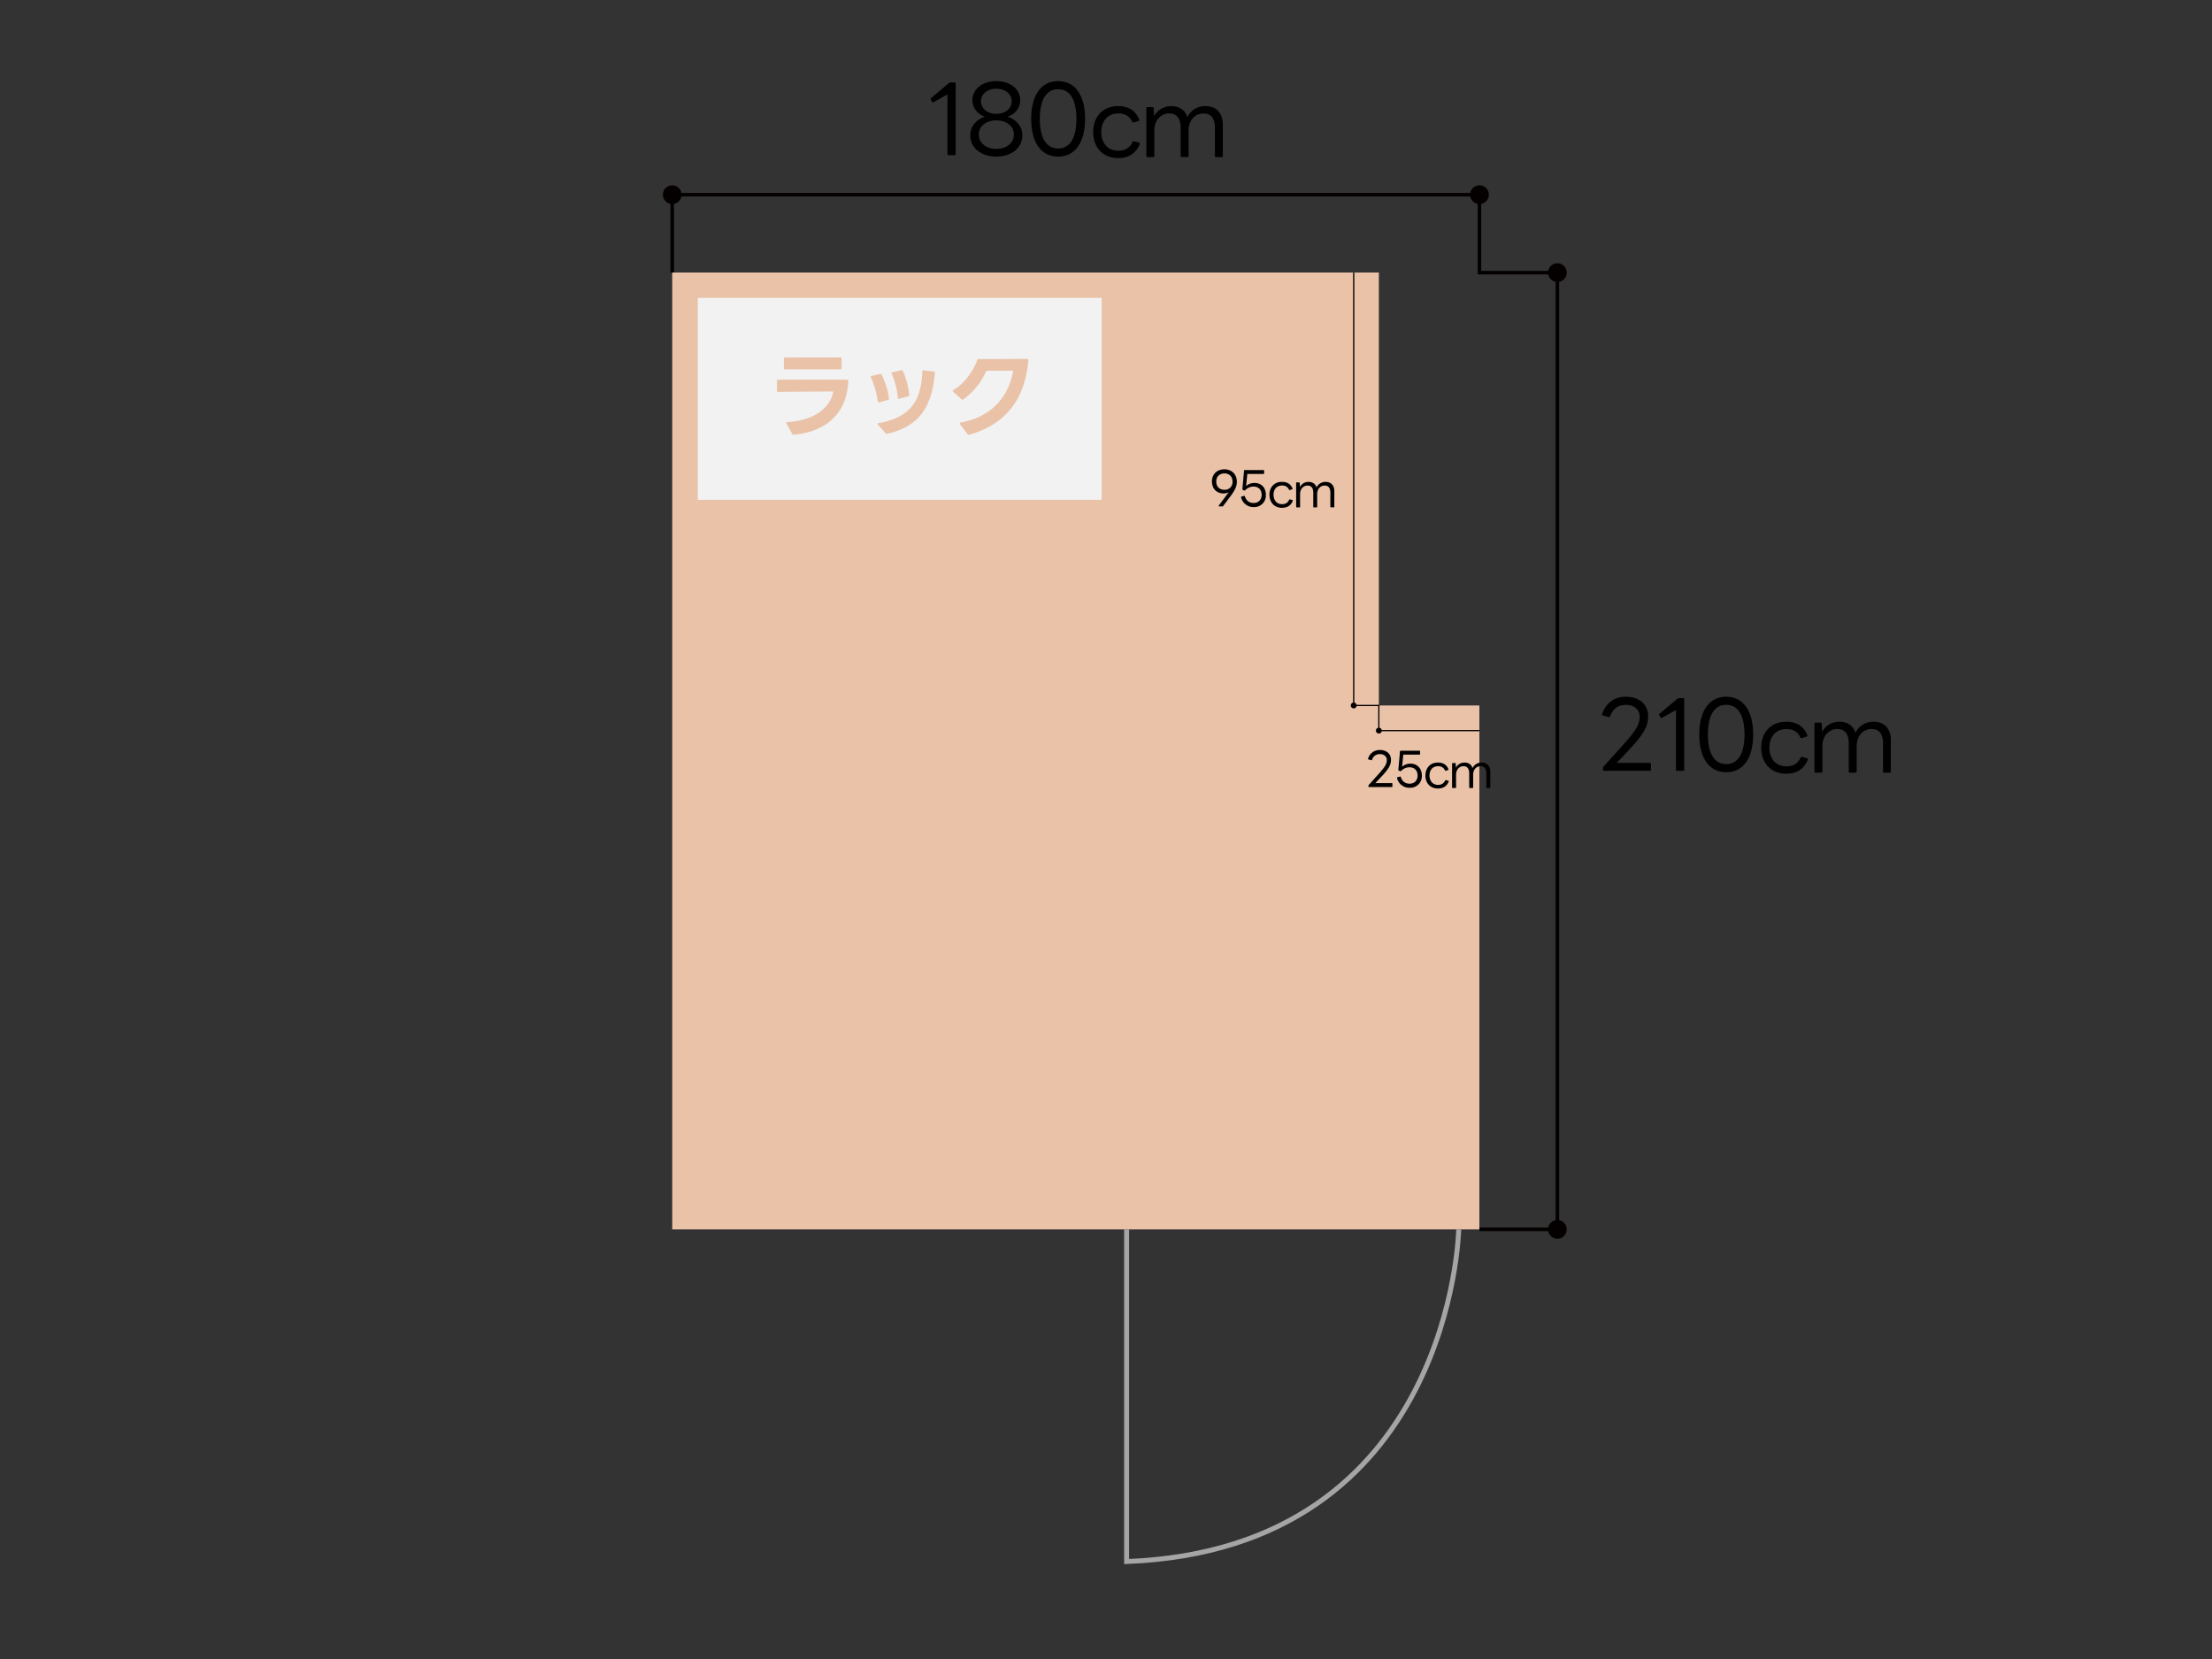
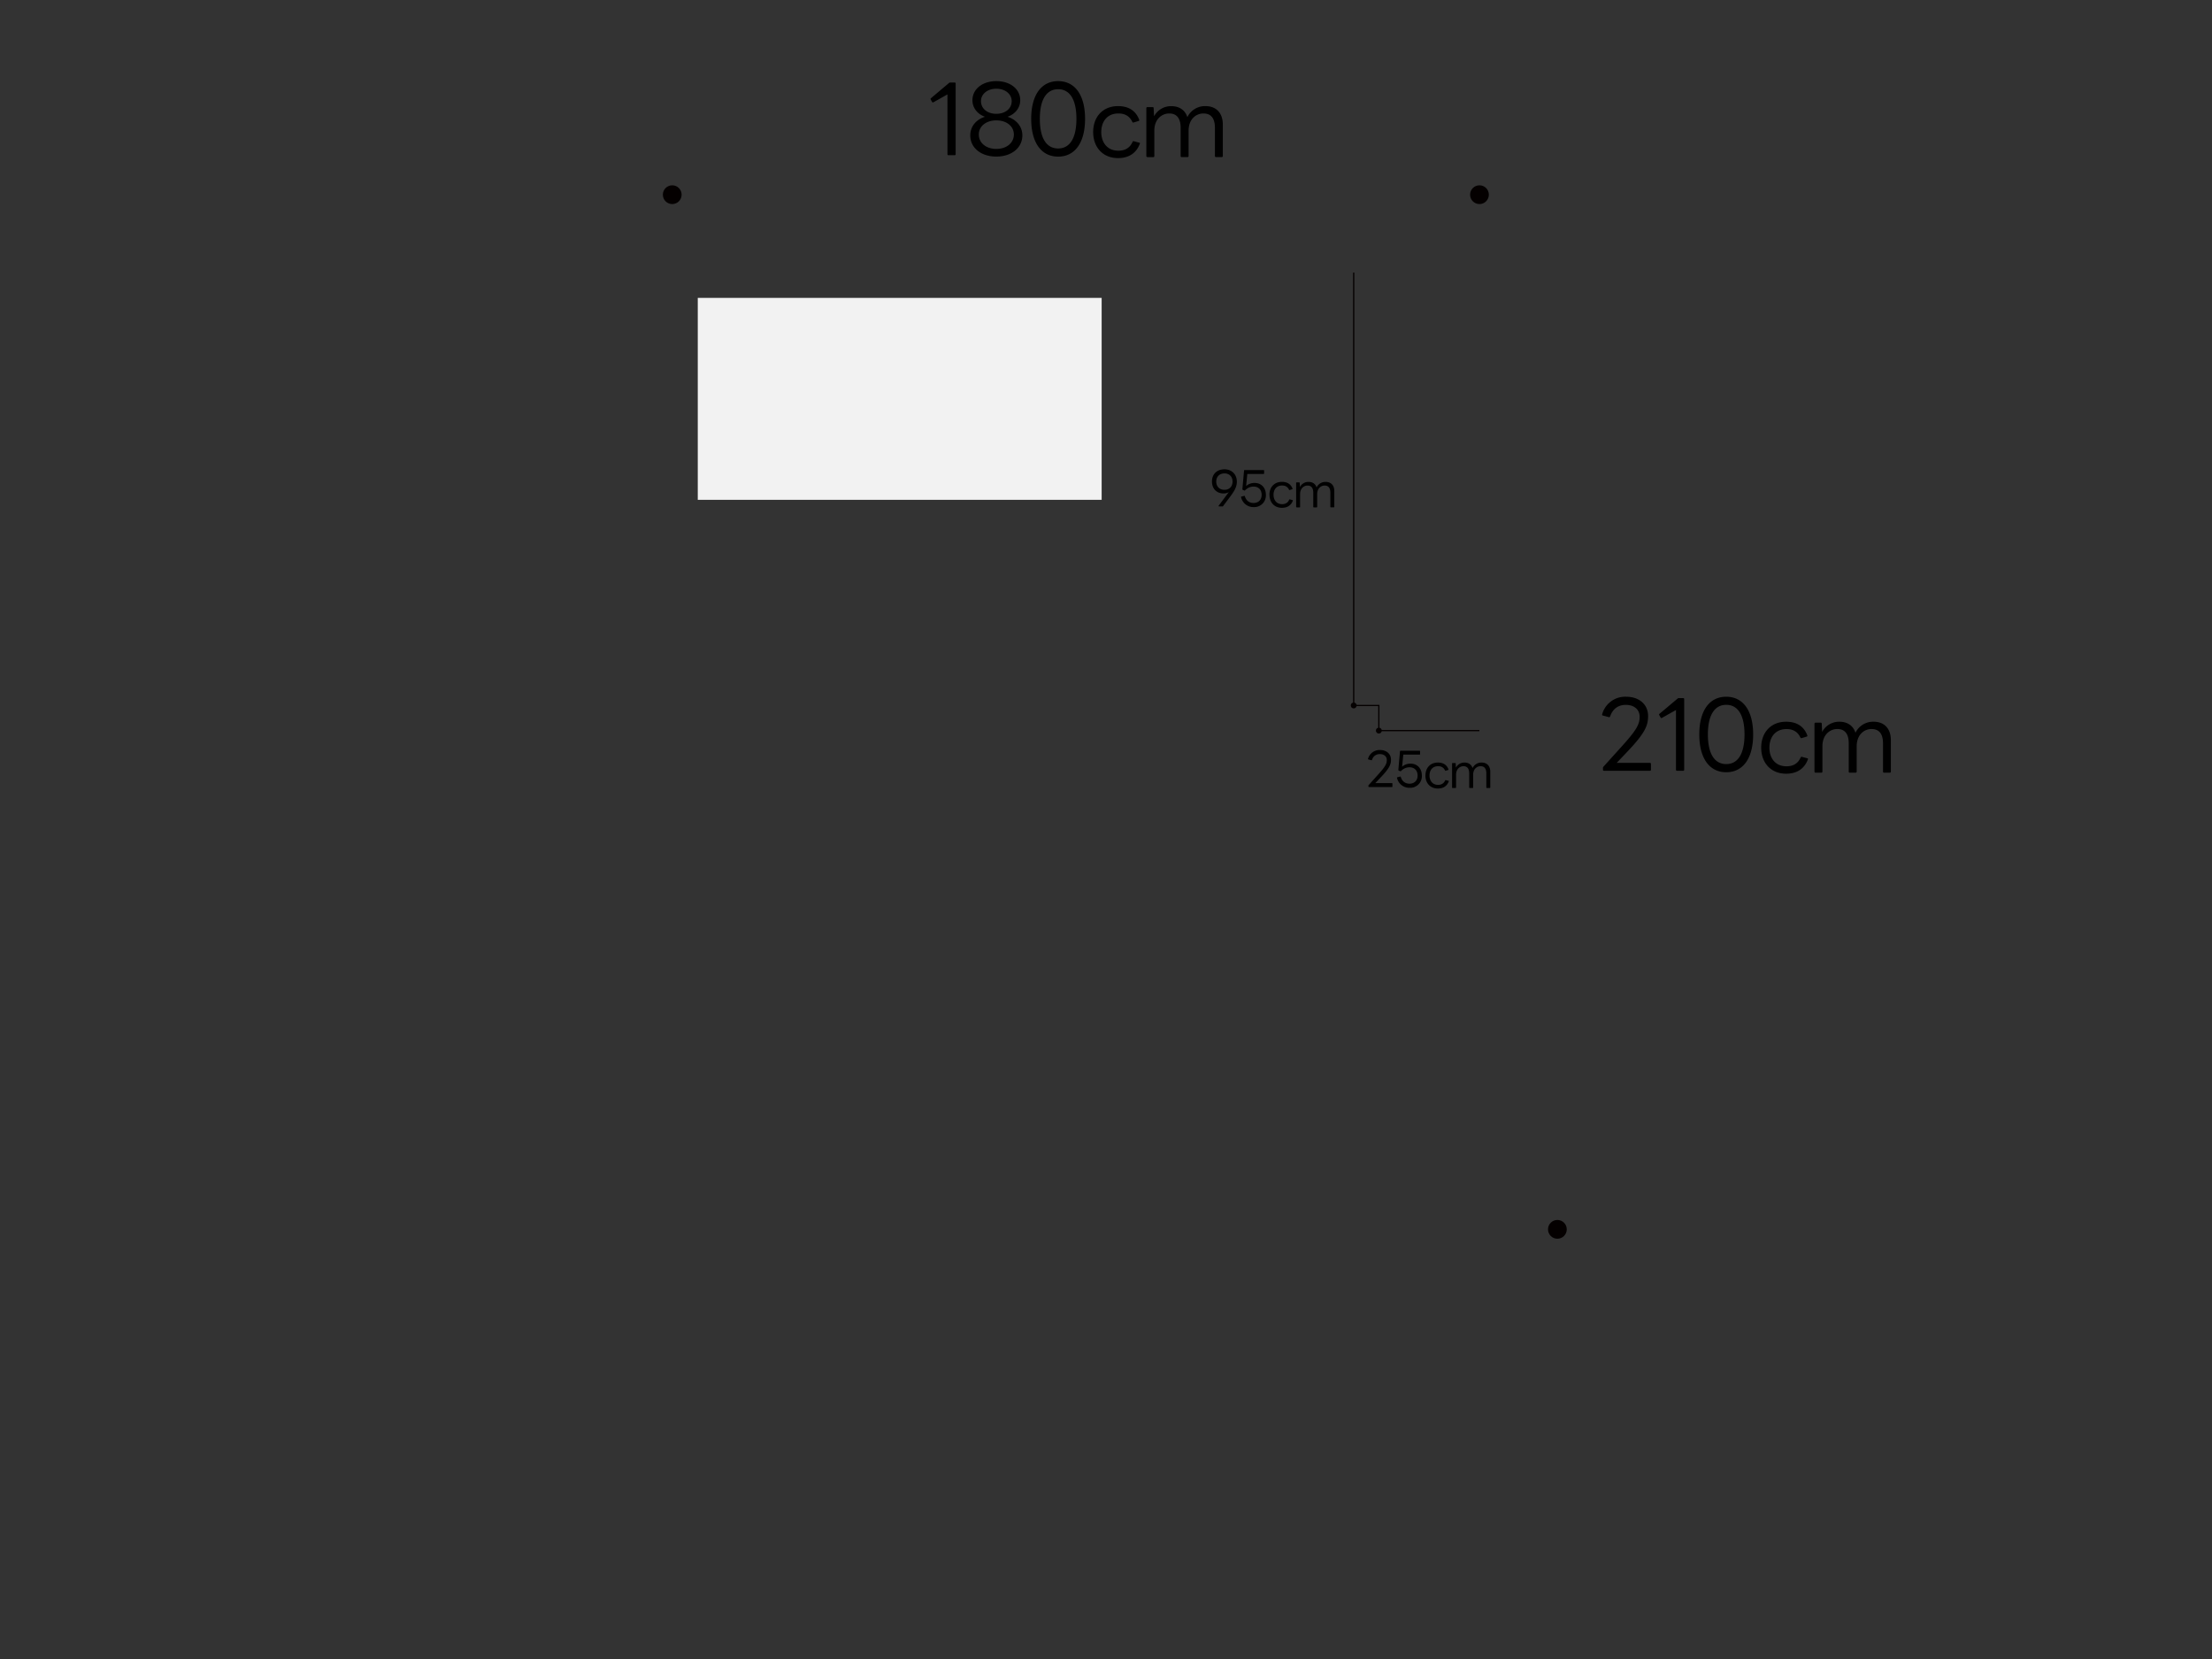
<svg xmlns="http://www.w3.org/2000/svg" xml:space="preserve" width="448" height="336">
  <rect width="100%" height="100%" fill="#333333" stroke="none" />
-   <path fill="none" stroke="#A5A5A5" stroke-miterlimit="10" d="M295.44 248.98s-1.27 64.74-67.27 67.28v-67.28" />
-   <circle cx="315.42" cy="55.21" r="1.9" fill="#040000" />
  <circle cx="315.42" cy="248.98" r="1.9" fill="#040000" />
-   <path fill="none" stroke="#040000" stroke-miterlimit="10" stroke-width=".72" d="M299.64 248.98h15.78V55.22h-15.78V39.43H136.15v15.79" />
  <circle cx="299.64" cy="39.43" r="1.9" fill="#040000" />
  <circle cx="136.15" cy="39.43" r="1.9" fill="#040000" />
  <path d="M192.09 31.43c-.13 0-.2-.07-.2-.22V19.12l-2.85 1.6c-.12.05-.21.03-.29-.12l-.24-.43c-.08-.1-.06-.21.05-.29l3.64-3.07c.08-.08.17-.1.27-.1h.87c.14 0 .21.08.21.21V31.2c0 .16-.07.23-.2.23h-1.26zM196.51 27.41c0-1.76 1.16-3.2 2.98-3.76-1.55-.54-2.54-1.83-2.54-3.35 0-2.26 2.03-3.87 4.84-3.87 2.82 0 4.84 1.61 4.84 3.87 0 1.52-1 2.8-2.57 3.35 1.8.56 3 2 3 3.76 0 2.54-2.2 4.3-5.27 4.3-3.07 0-5.28-1.74-5.28-4.3zm8.83-.17c0-1.67-1.48-2.86-3.55-2.86s-3.55 1.19-3.55 2.86c0 1.71 1.48 2.92 3.55 2.92s3.55-1.21 3.55-2.92zm-.44-6.75c0-1.44-1.3-2.52-3.11-2.52-1.82 0-3.11 1.08-3.11 2.52 0 1.5 1.29 2.56 3.1 2.56 1.83 0 3.12-1.06 3.12-2.56zM208.85 24.07c0-4.8 2.03-7.64 5.46-7.64 3.42 0 5.45 2.84 5.45 7.64s-2.03 7.65-5.45 7.65c-3.43 0-5.46-2.85-5.46-7.65zm9.16 0c0-3.94-1.36-6-3.7-6-2.35 0-3.71 2.06-3.71 6 0 3.95 1.36 6 3.71 6 2.34 0 3.7-2.05 3.7-6zM221.4 26.75c0-3.1 1.97-5.26 5.04-5.26 2.1 0 3.59.91 4.29 2.78.04.11 0 .2-.15.24l-.99.3c-.13.04-.2-.01-.26-.13-.54-1.12-1.45-1.7-2.81-1.7-2.38 0-3.48 1.76-3.48 3.77s1.12 3.77 3.48 3.77c1.4 0 2.35-.62 2.86-1.8.06-.11.13-.15.27-.11l1.08.28c.13.04.17.13.11.25-.74 1.95-2.31 2.88-4.4 2.88-3.09 0-5.04-2.2-5.04-5.27zM232.4 31.81c-.13 0-.23-.07-.23-.22v-9.7c0-.13.1-.2.23-.2h1.02c.14 0 .23.05.23.2l.08 1.67a3.89 3.89 0 0 1 3.49-2.06c1.63 0 2.8.8 3.26 2.23a3.96 3.96 0 0 1 3.66-2.24c2.19 0 3.52 1.4 3.52 3.74v6.35c0 .15-.08.23-.2.23h-1.17c-.15 0-.23-.07-.23-.23V25.9c0-1.93-.78-2.92-2.33-2.92-1.43 0-3 1.08-3 3.5v5.12c0 .15-.1.22-.2.22h-1.18c-.16 0-.23-.07-.23-.22v-5.7c0-1.93-.78-2.92-2.32-2.92-1.42 0-3.01 1.08-3.01 3.5v5.12c0 .15-.08.23-.21.23h-1.18zM324.88 156.11c-.14 0-.23-.07-.23-.23v-.36c0-.09.06-.17.1-.24l3.58-3.97c3.18-3.49 3.75-4.64 3.75-6.14s-1.15-2.41-2.79-2.41c-1.56 0-2.67.81-3.19 2.35-.05.11-.15.17-.26.13l-1.2-.32c-.13-.02-.19-.11-.15-.26a4.84 4.84 0 0 1 4.86-3.55c2.64 0 4.44 1.57 4.44 3.9 0 1.9-.55 3.4-4.27 7.3l-2.09 2.2h6.74c.13 0 .2.1.2.22v1.15c0 .15-.07.23-.2.23h-9.3zM339.64 156.11c-.13 0-.2-.07-.2-.23V143.8l-2.85 1.6c-.12.05-.21.03-.29-.12l-.24-.44c-.08-.1-.06-.2.05-.28l3.65-3.07c.07-.08.17-.1.27-.1h.87c.13 0 .2.08.2.2v14.3c0 .14-.07.22-.2.22h-1.26zM344.16 148.75c0-4.8 2.03-7.64 5.46-7.64 3.42 0 5.45 2.84 5.45 7.64s-2.03 7.65-5.45 7.65c-3.43 0-5.46-2.85-5.46-7.65zm9.16 0c0-3.94-1.36-6-3.7-6-2.35 0-3.72 2.06-3.72 6 0 3.95 1.37 6 3.72 6 2.34 0 3.7-2.05 3.7-6zM356.7 151.43c0-3.1 1.98-5.26 5.05-5.26 2.1 0 3.59.91 4.29 2.77.04.12 0 .21-.15.25l-.99.3c-.13.04-.2-.02-.27-.13-.53-1.12-1.44-1.7-2.8-1.7-2.37 0-3.47 1.76-3.47 3.77s1.11 3.77 3.47 3.77c1.4 0 2.35-.62 2.86-1.8.06-.11.13-.15.27-.11l1.08.28c.13.04.17.14.11.25-.74 1.95-2.31 2.88-4.4 2.88-3.09 0-5.05-2.2-5.05-5.27zM367.71 156.5c-.13 0-.22-.08-.22-.24v-9.7c0-.12.1-.2.22-.2h1.03c.13 0 .22.06.22.2l.08 1.68a3.89 3.89 0 0 1 3.5-2.07c1.62 0 2.8.82 3.25 2.24a3.96 3.96 0 0 1 3.67-2.24c2.18 0 3.5 1.4 3.5 3.74v6.35c0 .15-.07.23-.18.23h-1.18c-.15 0-.23-.07-.23-.23v-5.69c0-1.93-.78-2.92-2.33-2.92-1.42 0-3 1.08-3 3.5v5.11c0 .15-.1.23-.2.23h-1.19c-.15 0-.22-.07-.22-.23v-5.69c0-1.93-.78-2.92-2.32-2.92-1.42 0-3.01 1.08-3.01 3.5v5.11c0 .15-.08.23-.21.23h-1.18z" />
-   <path fill="#E9C2A8" d="M299.62 248.98v-106.1h-20.36V55.19H136.15v193.79z" />
  <path d="M246.88 102.56c-.08 0-.1-.06-.06-.14l2.05-2.75c-.31.18-.66.27-1.07.27-1.4 0-2.34-.97-2.34-2.43 0-1.47 1.01-2.46 2.52-2.46 1.5 0 2.52 1.03 2.52 2.5 0 .89-.31 1.64-1.27 2.93l-1.5 2a.14.14 0 0 1-.12.08h-.73zm2.75-5.03c0-1-.66-1.65-1.64-1.65-1 0-1.66.65-1.66 1.65 0 1.02.65 1.67 1.66 1.67.98 0 1.64-.65 1.64-1.67zM251.36 100.7c-.02-.06 0-.1.06-.13l.57-.14c.07-.02.1.01.13.07.28.94.94 1.37 1.76 1.37.97 0 1.64-.62 1.64-1.65s-.63-1.67-1.64-1.67c-.65 0-1.22.26-1.73.77-.06.04-.1.05-.15.02l-.31-.14c-.05-.03-.08-.06-.07-.13l.34-3.77c.02-.08.05-.1.1-.1h3.86c.06 0 .1.03.1.1v.58c0 .06-.04.11-.1.11h-3.3l-.24 2.45c.45-.41 1.04-.63 1.7-.63 1.38 0 2.3.97 2.3 2.42a2.35 2.35 0 0 1-2.46 2.47 2.54 2.54 0 0 1-2.56-2zM257.1 100.21c0-1.54 1-2.62 2.53-2.62 1.05 0 1.8.45 2.15 1.38.01.06 0 .1-.08.12l-.5.16c-.06.02-.1-.02-.13-.07-.27-.56-.72-.85-1.4-.85-1.19 0-1.74.88-1.74 1.88 0 1.01.57 1.9 1.74 1.9.7 0 1.18-.32 1.43-.9.03-.07.07-.08.14-.07l.54.15c.06.02.08.06.06.12-.37.98-1.16 1.44-2.2 1.44-1.55 0-2.53-1.1-2.53-2.64zM262.61 102.75c-.06 0-.1-.04-.1-.12V97.8c0-.07.04-.1.1-.1h.52c.06 0 .1.02.1.1l.05.83a1.94 1.94 0 0 1 1.74-1.03c.82 0 1.4.4 1.63 1.11a1.98 1.98 0 0 1 1.83-1.11c1.1 0 1.76.7 1.76 1.86v3.18c0 .08-.04.11-.1.11h-.58c-.08 0-.12-.03-.12-.1v-2.86c0-.96-.39-1.45-1.17-1.45-.7 0-1.5.54-1.5 1.74v2.56c0 .08-.04.12-.1.12h-.59c-.07 0-.1-.04-.1-.12V99.8c0-.97-.4-1.46-1.17-1.46-.7 0-1.5.54-1.5 1.74v2.56c0 .08-.04.12-.1.12h-.6zM277.26 159.4c-.06 0-.11-.03-.11-.1v-.19c0-.05.03-.09.06-.12l1.78-1.98c1.6-1.75 1.88-2.33 1.88-3.08s-.58-1.2-1.4-1.2c-.78 0-1.34.4-1.6 1.17-.02.06-.07.1-.13.07l-.6-.16c-.06-.01-.1-.06-.07-.13a2.42 2.42 0 0 1 2.43-1.78c1.32 0 2.22.8 2.22 1.96 0 .95-.27 1.7-2.14 3.65l-1.04 1.1h3.37c.06 0 .1.05.1.1v.58c0 .08-.04.11-.1.11h-4.65zM282.94 157.55c-.02-.06 0-.1.07-.13l.57-.14c.06-.02.1.01.12.07.28.94.95 1.37 1.77 1.37.96 0 1.64-.62 1.64-1.64 0-1.03-.64-1.68-1.64-1.68-.65 0-1.23.26-1.73.77-.06.04-.1.05-.15.02l-.32-.14c-.04-.03-.07-.07-.06-.13l.33-3.77c.02-.07.06-.1.11-.1h3.86c.05 0 .1.03.1.1v.58c0 .06-.05.11-.1.11h-3.3l-.24 2.45c.44-.4 1.03-.63 1.7-.63 1.37 0 2.3.97 2.3 2.42a2.35 2.35 0 0 1-2.47 2.47 2.54 2.54 0 0 1-2.56-2zM288.7 157.06c0-1.54.98-2.62 2.52-2.62 1.05 0 1.8.45 2.14 1.38.02.06 0 .1-.07.13l-.5.15c-.06.02-.1-.01-.13-.07-.27-.56-.72-.85-1.4-.85-1.19 0-1.74.88-1.74 1.88 0 1 .56 1.9 1.74 1.9.7 0 1.17-.32 1.43-.9.03-.06.07-.08.14-.06l.54.14c.06.02.08.06.05.12-.37.98-1.15 1.44-2.2 1.44-1.55 0-2.53-1.1-2.53-2.63zM294.2 159.6c-.06 0-.11-.04-.11-.11v-4.85c0-.07.05-.1.1-.1h.52c.07 0 .12.02.12.1l.03.83a1.95 1.95 0 0 1 1.75-1.03c.81 0 1.4.4 1.63 1.12a1.98 1.98 0 0 1 1.83-1.12c1.1 0 1.76.7 1.76 1.87v3.18c0 .07-.04.1-.1.1h-.59c-.07 0-.11-.03-.11-.1v-2.85c0-.97-.39-1.46-1.17-1.46-.71 0-1.5.54-1.5 1.74v2.57c0 .07-.04.1-.1.1h-.59c-.07 0-.11-.03-.11-.1v-2.85c0-.97-.4-1.46-1.16-1.46-.71 0-1.5.54-1.5 1.75v2.56c0 .07-.05.1-.11.1h-.6z" />
  <path fill="none" stroke="#040000" stroke-miterlimit="10" stroke-width=".25" d="M274.17 55.21v87.67h5.09v5.09h20.36" />
  <circle cx="274.17" cy="142.88" r=".59" fill="#040000" />
  <circle cx="279.26" cy="147.97" r=".59" fill="#040000" />
  <path fill="#F2F2F2" d="M141.32 60.33h81.8v40.9h-81.8z" />
  <g fill="#E9C2A8">
-     <path d="M160.72 88.04h-.02c-.12 0-.2-.06-.27-.2l-1.14-2.04a.32.32 0 0 1-.05-.15c0-.1.09-.17.22-.17 5.43-.29 8.75-2.92 9.3-6.19-3.42 0-7.48.04-11.14.08-.17 0-.26-.1-.26-.27v-1.93c0-.17.09-.27.26-.27h13.93c.17 0 .26.1.26.24-.28 6.27-4.1 10.27-11.04 10.9h-.06zm-1.7-15.63 11.16-.02c.17 0 .27.1.27.26v1.88c0 .19-.1.27-.27.27h-11.15c-.17 0-.27-.08-.27-.27v-1.86c0-.17.1-.26.27-.26zM179.83 81l-1.79.5h-.09c-.11 0-.19-.08-.2-.21a16.13 16.13 0 0 0-1.41-4.96c0-.1.05-.17.19-.18l1.68-.4c.04-.02.06-.02.1-.02.1 0 .17.06.23.15a14.55 14.55 0 0 1 1.5 4.8v.06c0 .13-.08.22-.21.26zm-1.88 4.69c6.13-1.07 8.67-4.23 8.84-10.44 0-.17.11-.26.28-.24l2.02.24c.16.02.24.14.24.3-.55 6.99-3.36 10.91-9.65 12.3a.15.15 0 0 1-.1.02c-.1 0-.17-.04-.24-.14l-1.5-1.7c-.06-.06-.1-.12-.1-.17 0-.08.08-.15.21-.17zm2.84-10.3 1.75-.4c.02-.02.06-.02.1-.02.1 0 .17.06.22.15.6 1.35 1.16 3.24 1.27 4.85v.04c0 .14-.05.23-.2.27l-1.79.46c-.03.02-.07.02-.09.02-.13 0-.21-.08-.21-.23a15.1 15.1 0 0 0-1.22-4.8l-.03-.13c0-.12.07-.18.2-.21zM196.2 88.06c-.1 0-.18-.04-.24-.14l-1.52-2c-.03-.08-.05-.12-.05-.18 0-.1.06-.15.19-.17 5.54-.93 9.67-4.67 10.62-10.5l-5.44.01a13.85 13.85 0 0 1-4.65 5.8.32.32 0 0 1-.17.07c-.08 0-.14-.04-.21-.1l-1.67-1.5c-.06-.06-.1-.11-.1-.17 0-.07.04-.13.14-.19 2.52-1.46 4.17-4.25 4.82-6.07.03-.15.13-.2.28-.2h3.97l5.86-.03c.17 0 .26.12.24.35-.74 8.4-5.16 13.1-11.97 15-.04.02-.07.02-.1.02z" />
-   </g>
+     </g>
</svg>